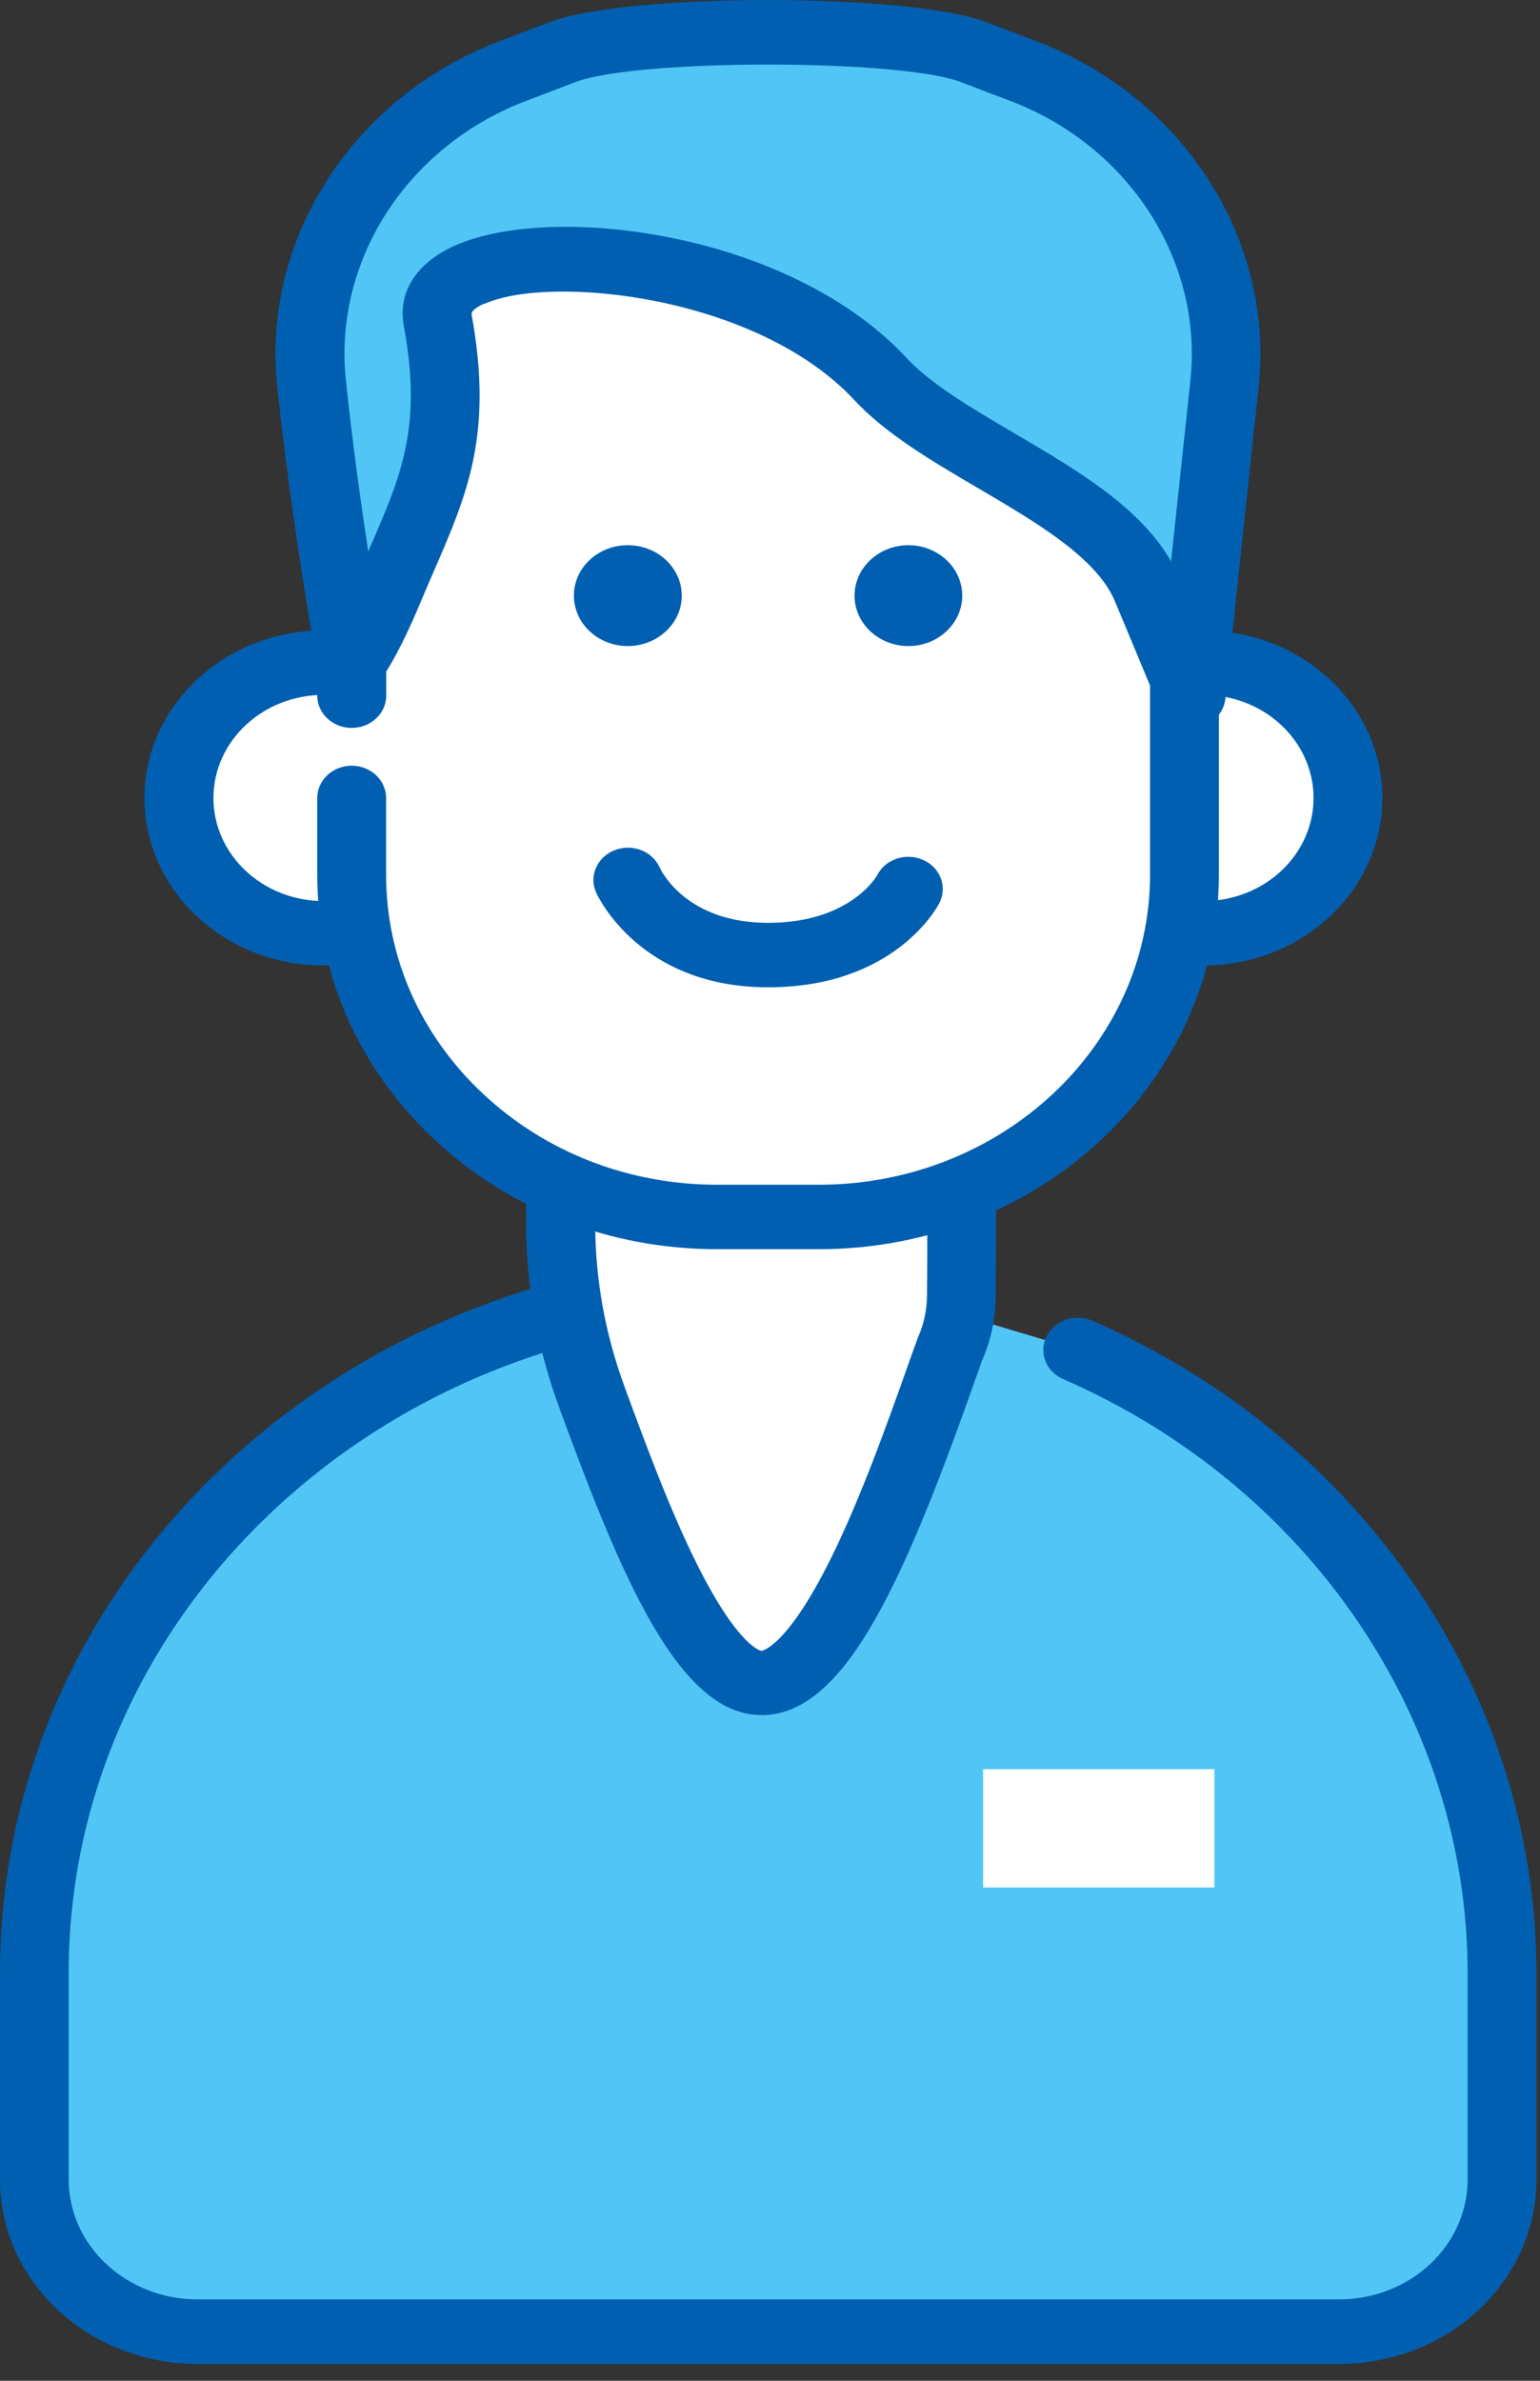
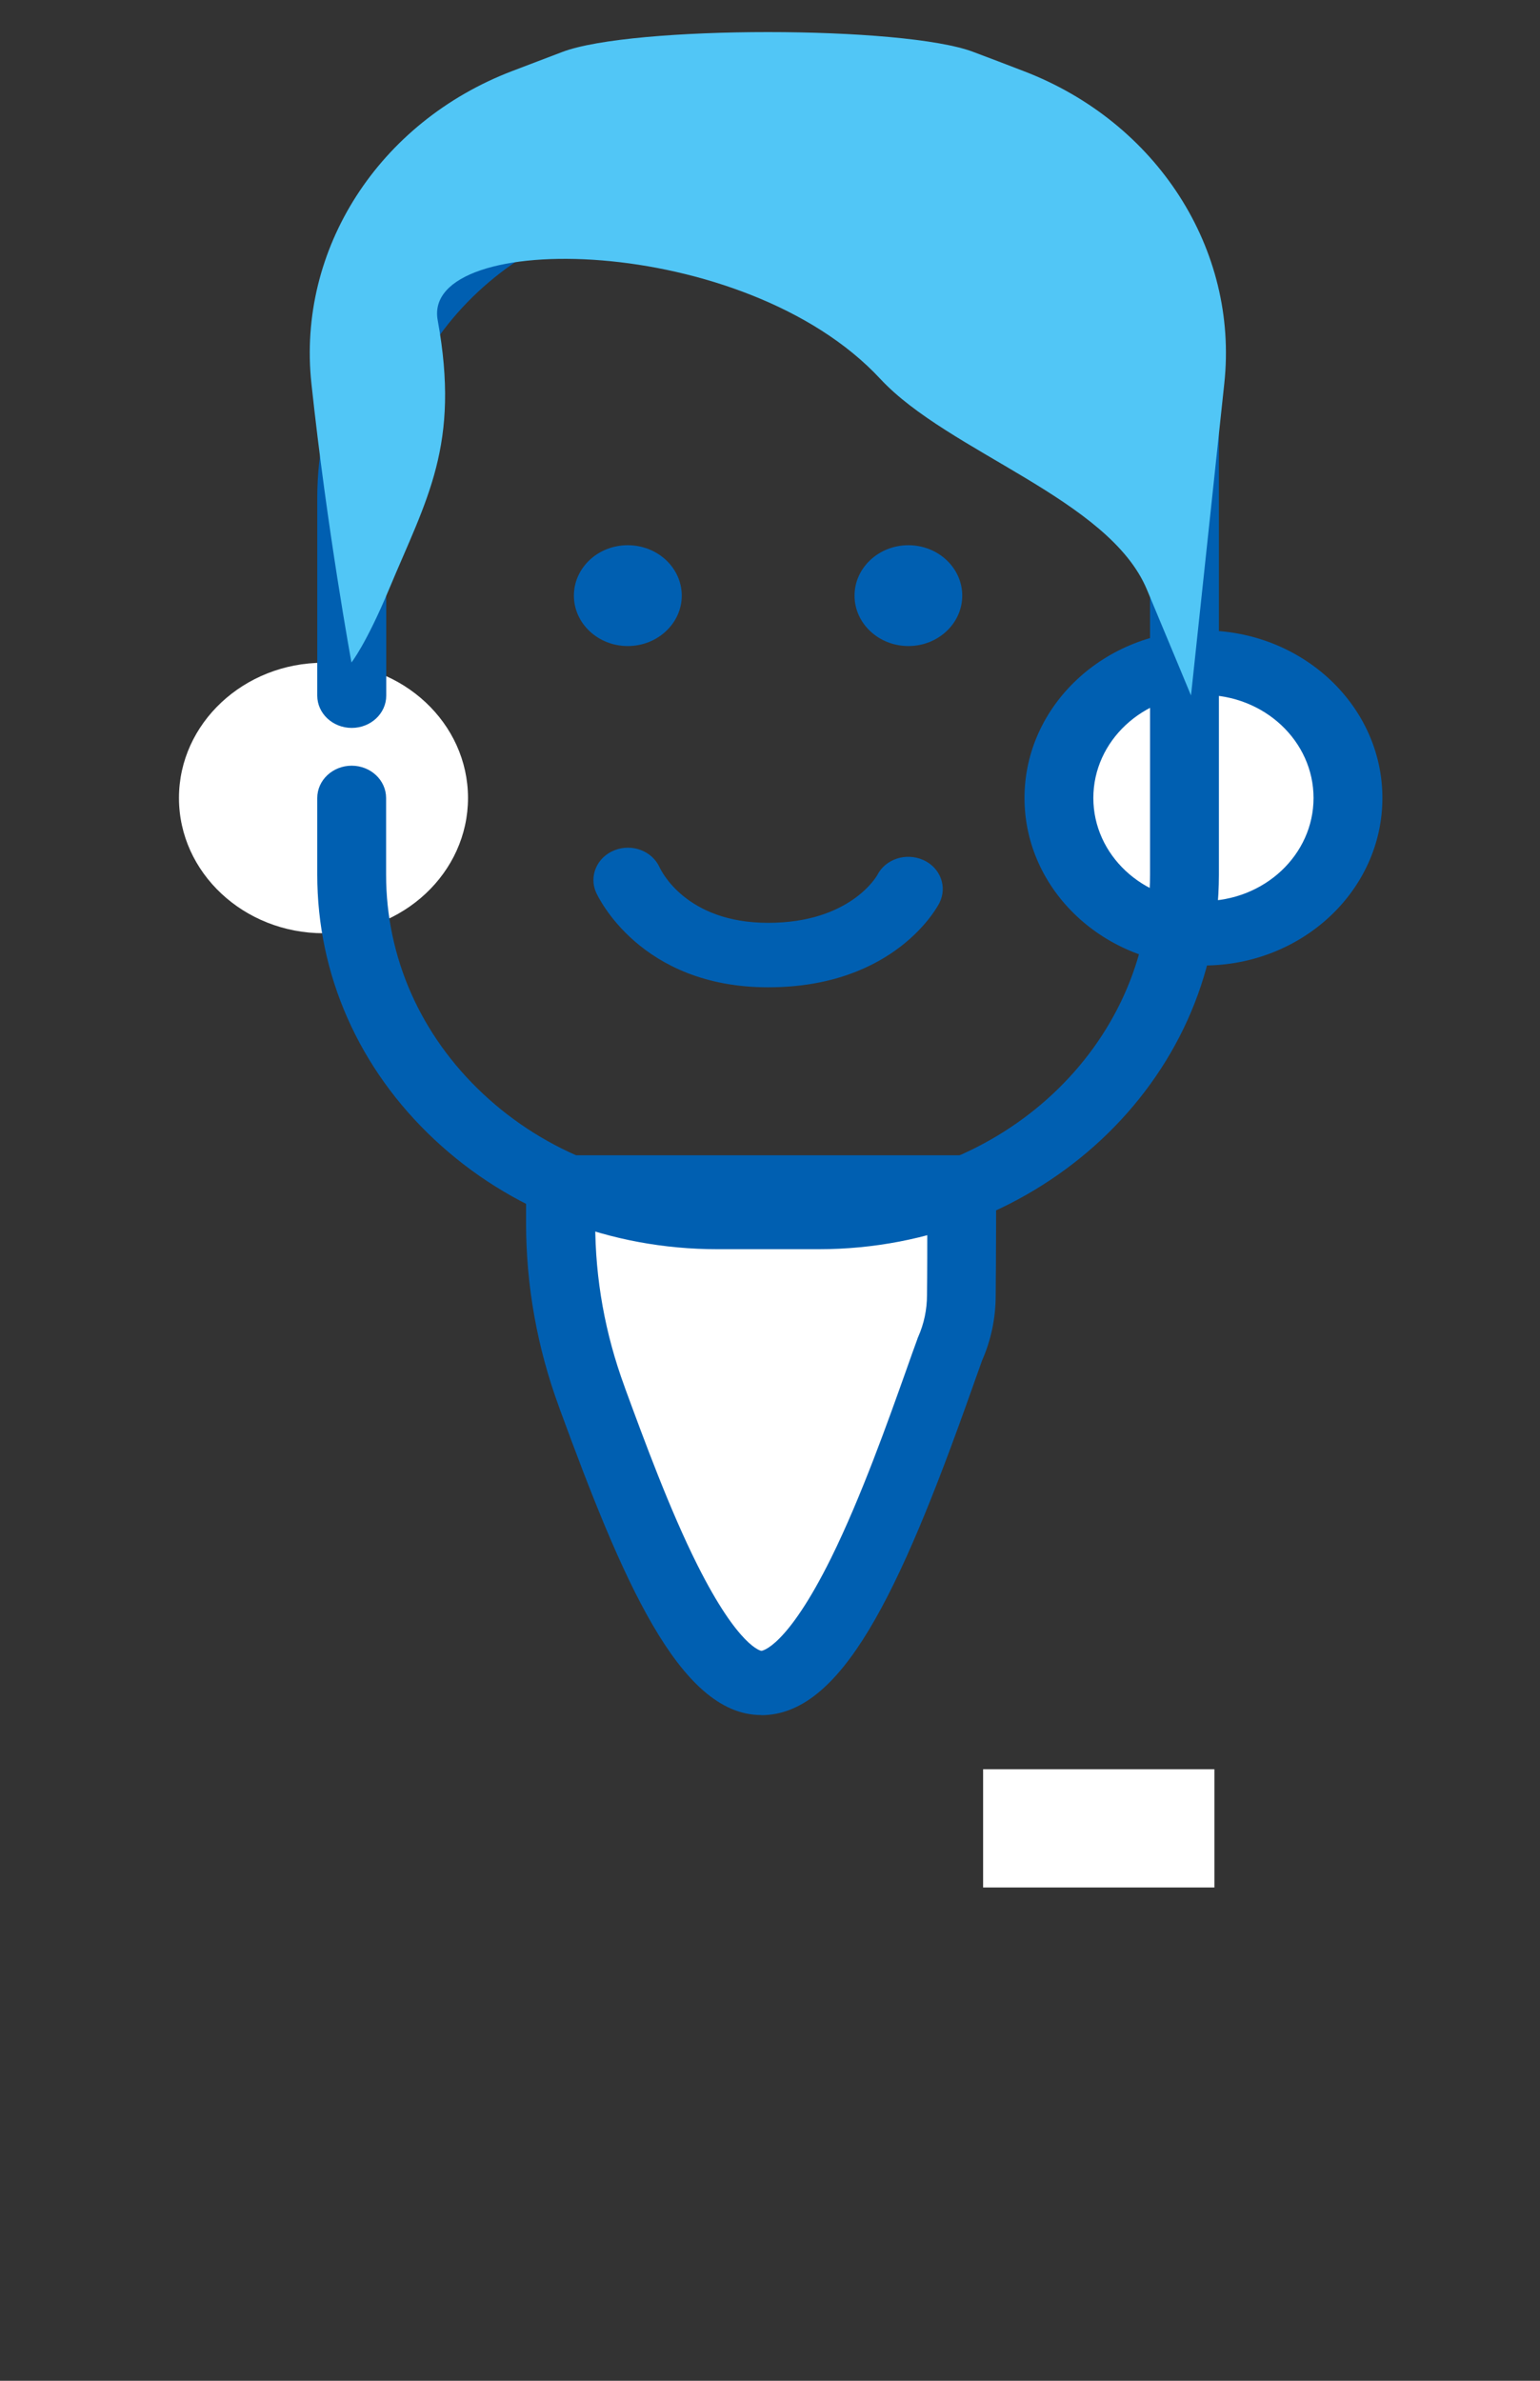
<svg xmlns="http://www.w3.org/2000/svg" width="77" height="119" viewBox="0 0 77 119" fill="none">
  <rect x="0" y="0" width="77" height="119" fill="#333333" stroke="none" />
-   <path fill-rule="evenodd" clip-rule="evenodd" d="M66.96 116.539C69.12 116.539 71.19 115.738 72.713 114.306C74.243 112.882 75.097 110.944 75.097 108.923V98.611C75.097 84.818 66.412 72.927 53.88 67.465L46.965 65.402C43.627 64.468 42.068 64.272 38.4 64.272C18.135 64.272 1.703 79.644 1.703 98.611V108.923C1.703 110.944 2.558 112.882 4.088 114.306C5.618 115.731 7.688 116.539 9.84 116.539H66.953H66.96Z" fill="#51C6F6" />
-   <path d="M38.407 65.887C41.962 65.887 43.32 66.07 46.477 66.954C47.392 67.207 48.352 66.722 48.623 65.873C48.892 65.024 48.375 64.125 47.468 63.865C43.987 62.89 42.3 62.665 38.415 62.665C17.235 62.665 0 78.796 0 98.619V108.931C0 111.394 1.028 113.711 2.888 115.459C4.725 117.178 7.26 118.161 9.855 118.161H66.968C69.562 118.161 72.105 117.178 73.935 115.459C75.795 113.718 76.823 111.401 76.823 108.931V98.619C76.823 84.692 68.108 71.896 54.615 66.013C53.752 65.634 52.725 65.985 52.328 66.793C51.922 67.6 52.297 68.561 53.16 68.933C65.445 74.289 73.38 85.942 73.38 98.619V108.931C73.38 110.531 72.713 112.04 71.498 113.177C70.305 114.293 68.655 114.932 66.968 114.932H9.855C8.167 114.932 6.518 114.293 5.318 113.17C4.103 112.04 3.435 110.531 3.435 108.924V98.612C3.435 80.565 19.125 65.88 38.407 65.88V65.887Z" fill="#005FB1" />
  <path fill-rule="evenodd" clip-rule="evenodd" d="M38.062 84.124C41.977 84.124 45.877 71.868 47.498 67.446C47.88 66.582 48.075 65.663 48.075 64.729C48.097 62.799 48.097 59.366 48.097 59.366H28.043V61.121C28.043 64.076 28.567 67.017 29.595 69.811C31.567 75.181 34.822 84.124 38.07 84.124H38.062Z" fill="white" />
  <path d="M38.062 85.731C42.045 85.731 44.925 79.785 48.562 69.523C48.765 68.954 48.945 68.442 49.102 68.007C49.56 66.968 49.785 65.866 49.785 64.736C49.807 62.819 49.807 59.394 49.807 59.359C49.807 58.467 49.035 57.744 48.083 57.744H28.027C27.075 57.744 26.303 58.467 26.303 59.359V61.114C26.303 64.258 26.858 67.361 27.953 70.33L27.997 70.457C31.065 78.81 33.938 85.724 38.055 85.724L38.062 85.731ZM29.76 60.973H46.365C46.365 62.124 46.365 63.662 46.35 64.728C46.35 65.459 46.2 66.168 45.907 66.827C45.892 66.862 45.877 66.891 45.87 66.926C45.705 67.382 45.51 67.915 45.3 68.519C44.407 71.025 43.065 74.816 41.565 77.855C39.322 82.39 38.078 82.516 38.07 82.516C38.063 82.516 36.945 82.362 34.867 78.22C33.48 75.454 32.205 71.973 31.267 69.425L31.223 69.298C30.255 66.666 29.76 63.921 29.76 61.135V60.987V60.973Z" fill="#005FB1" />
-   <path fill-rule="evenodd" clip-rule="evenodd" d="M23.4 39.887C23.4 36.152 20.16 33.127 16.177 33.127C12.195 33.127 8.948 36.159 8.948 39.887C8.948 43.614 12.188 46.647 16.177 46.647C20.168 46.647 23.4 43.614 23.4 39.887Z" fill="white" />
-   <path d="M25.125 39.886C25.125 35.267 21.113 31.512 16.177 31.512C11.242 31.512 7.223 35.267 7.223 39.886C7.223 44.505 11.235 48.26 16.177 48.26C21.12 48.26 25.125 44.505 25.125 39.886ZM10.672 39.886C10.672 37.043 13.14 34.734 16.177 34.734C19.215 34.734 21.683 37.043 21.683 39.886C21.683 42.729 19.215 45.038 16.177 45.038C13.14 45.038 10.672 42.729 10.672 39.886Z" fill="#005FB1" />
+   <path fill-rule="evenodd" clip-rule="evenodd" d="M23.4 39.887C23.4 36.152 20.16 33.127 16.177 33.127C12.195 33.127 8.948 36.159 8.948 39.887C8.948 43.614 12.188 46.647 16.177 46.647C20.168 46.647 23.4 43.614 23.4 39.887" fill="white" />
  <path fill-rule="evenodd" clip-rule="evenodd" d="M67.395 39.887C67.395 36.152 64.155 33.127 60.172 33.127C56.19 33.127 52.95 36.159 52.95 39.887C52.95 43.614 56.19 46.647 60.172 46.647C64.155 46.647 67.395 43.614 67.395 39.887Z" fill="white" />
  <path d="M69.12 39.886C69.12 35.267 65.108 31.512 60.172 31.512C55.237 31.512 51.225 35.267 51.225 39.886C51.225 44.505 55.237 48.26 60.172 48.26C65.108 48.26 69.12 44.505 69.12 39.886ZM54.667 39.886C54.667 37.043 57.135 34.734 60.172 34.734C63.21 34.734 65.677 37.043 65.677 39.886C65.677 42.729 63.21 45.038 60.172 45.038C57.135 45.038 54.667 42.729 54.667 39.886Z" fill="#005FB1" />
-   <path fill-rule="evenodd" clip-rule="evenodd" d="M40.943 60.826C51.038 60.826 59.227 53.168 59.227 43.712V21.917C59.227 14.623 52.913 8.706 45.112 8.706H34.898C25.343 8.706 17.587 15.957 17.587 24.907V43.712C17.587 48.247 19.515 52.606 22.942 55.814C26.37 59.022 31.02 60.826 35.873 60.826H40.95H40.943Z" fill="white" />
  <path d="M17.587 38.272C16.635 38.272 15.863 38.995 15.863 39.887V43.719C15.863 48.724 17.94 53.42 21.72 56.958C25.5 60.496 30.525 62.44 35.865 62.44H40.943C51.975 62.44 60.945 54.038 60.945 43.719V21.924C60.945 13.753 53.843 7.099 45.105 7.099H34.89C24.398 7.099 15.863 15.087 15.863 24.914V34.77C15.863 35.661 16.635 36.384 17.587 36.384C18.54 36.384 19.312 35.661 19.312 34.77V24.914C19.312 16.87 26.302 10.328 34.898 10.328H45.112C51.945 10.328 57.502 15.529 57.502 21.924V43.719C57.502 52.269 50.07 59.218 40.943 59.218H35.865C31.44 59.218 27.285 57.604 24.157 54.677C21.03 51.75 19.305 47.861 19.305 43.719V39.887C19.305 38.995 18.532 38.272 17.58 38.272H17.587Z" fill="#005FB1" />
  <path fill-rule="evenodd" clip-rule="evenodd" d="M48.112 29.772C48.112 28.382 46.905 27.252 45.42 27.252C43.935 27.252 42.727 28.382 42.727 29.772C42.727 31.162 43.935 32.292 45.42 32.292C46.905 32.292 48.112 31.162 48.112 29.772Z" fill="#005FB1" />
  <path fill-rule="evenodd" clip-rule="evenodd" d="M34.088 29.772C34.088 28.382 32.88 27.252 31.387 27.252C29.895 27.252 28.695 28.382 28.695 29.772C28.695 31.162 29.902 32.292 31.387 32.292C32.873 32.292 34.088 31.162 34.088 29.772Z" fill="#005FB1" />
  <path d="M38.407 49.349C44.76 49.349 46.89 45.299 46.972 45.13C47.377 44.323 47.017 43.361 46.155 42.982C45.292 42.603 44.265 42.94 43.86 43.748C43.845 43.769 42.532 46.127 38.407 46.127C34.282 46.127 33.045 43.495 32.977 43.347C32.602 42.533 31.605 42.154 30.727 42.498C29.85 42.842 29.438 43.79 29.805 44.611C29.895 44.807 32.002 49.349 38.407 49.349Z" fill="#005FB1" />
  <path d="M60.72 88.434H49.155V94.344H60.72V88.434Z" fill="white" />
  <path fill-rule="evenodd" clip-rule="evenodd" d="M44.017 18.94C47.43 22.611 55.455 24.935 57.345 29.469C58.5 32.228 59.55 34.762 59.55 34.762C59.55 34.762 60.428 26.528 61.215 19.165C61.935 12.454 57.847 6.101 51.18 3.553C50.325 3.223 49.477 2.9 48.675 2.599C45.203 1.272 31.59 1.272 28.11 2.599C27.308 2.907 26.468 3.223 25.605 3.553C18.938 6.101 14.85 12.454 15.57 19.165C16.358 26.521 17.573 33.112 17.573 33.112C17.573 33.112 18.293 32.221 19.448 29.462C21.337 24.928 23.025 22.26 21.885 16.006C21.045 11.436 37.222 11.626 44.01 18.933L44.017 18.94Z" fill="#51C6F6" />
-   <path d="M24.247 15.178C27.555 13.711 37.852 14.764 42.72 20C44.288 21.692 46.635 23.068 48.907 24.401C51.825 26.114 54.84 27.883 55.748 30.059C56.903 32.818 57.953 35.352 57.953 35.352C58.215 35.977 58.852 36.377 59.557 36.377C59.633 36.377 59.715 36.377 59.79 36.363C60.578 36.264 61.193 35.668 61.267 34.924L62.932 19.326C63.72 11.963 59.16 4.859 51.833 2.065L49.328 1.111C45.443 -0.37 31.343 -0.37 27.465 1.111L24.96 2.065C17.64 4.859 13.072 11.963 13.86 19.326C14.648 26.655 15.87 33.323 15.885 33.386C16.005 34.018 16.508 34.524 17.175 34.678C17.843 34.833 18.54 34.594 18.953 34.081C19.095 33.906 19.875 32.874 21.052 30.045C21.277 29.505 21.503 28.985 21.72 28.487C23.37 24.682 24.668 21.678 23.58 15.725C23.543 15.508 23.977 15.276 24.24 15.164L24.247 15.178ZM22.77 12.265C20.82 13.128 19.883 14.595 20.19 16.287C21.113 21.334 20.085 23.7 18.532 27.287C18.495 27.378 18.45 27.476 18.413 27.567C18.045 25.16 17.625 22.148 17.295 19.011C16.657 13.051 20.348 7.316 26.273 5.056L28.777 4.101C31.837 2.936 44.977 2.936 48.038 4.101L50.542 5.056C56.468 7.316 60.157 13.058 59.52 19.011L58.553 28.059C57.008 25.349 53.828 23.482 50.745 21.671C48.593 20.407 46.56 19.214 45.322 17.887C41.123 13.367 33.847 11.338 28.29 11.338C26.085 11.338 24.15 11.654 22.777 12.265H22.77Z" fill="#005FB1" />
</svg>